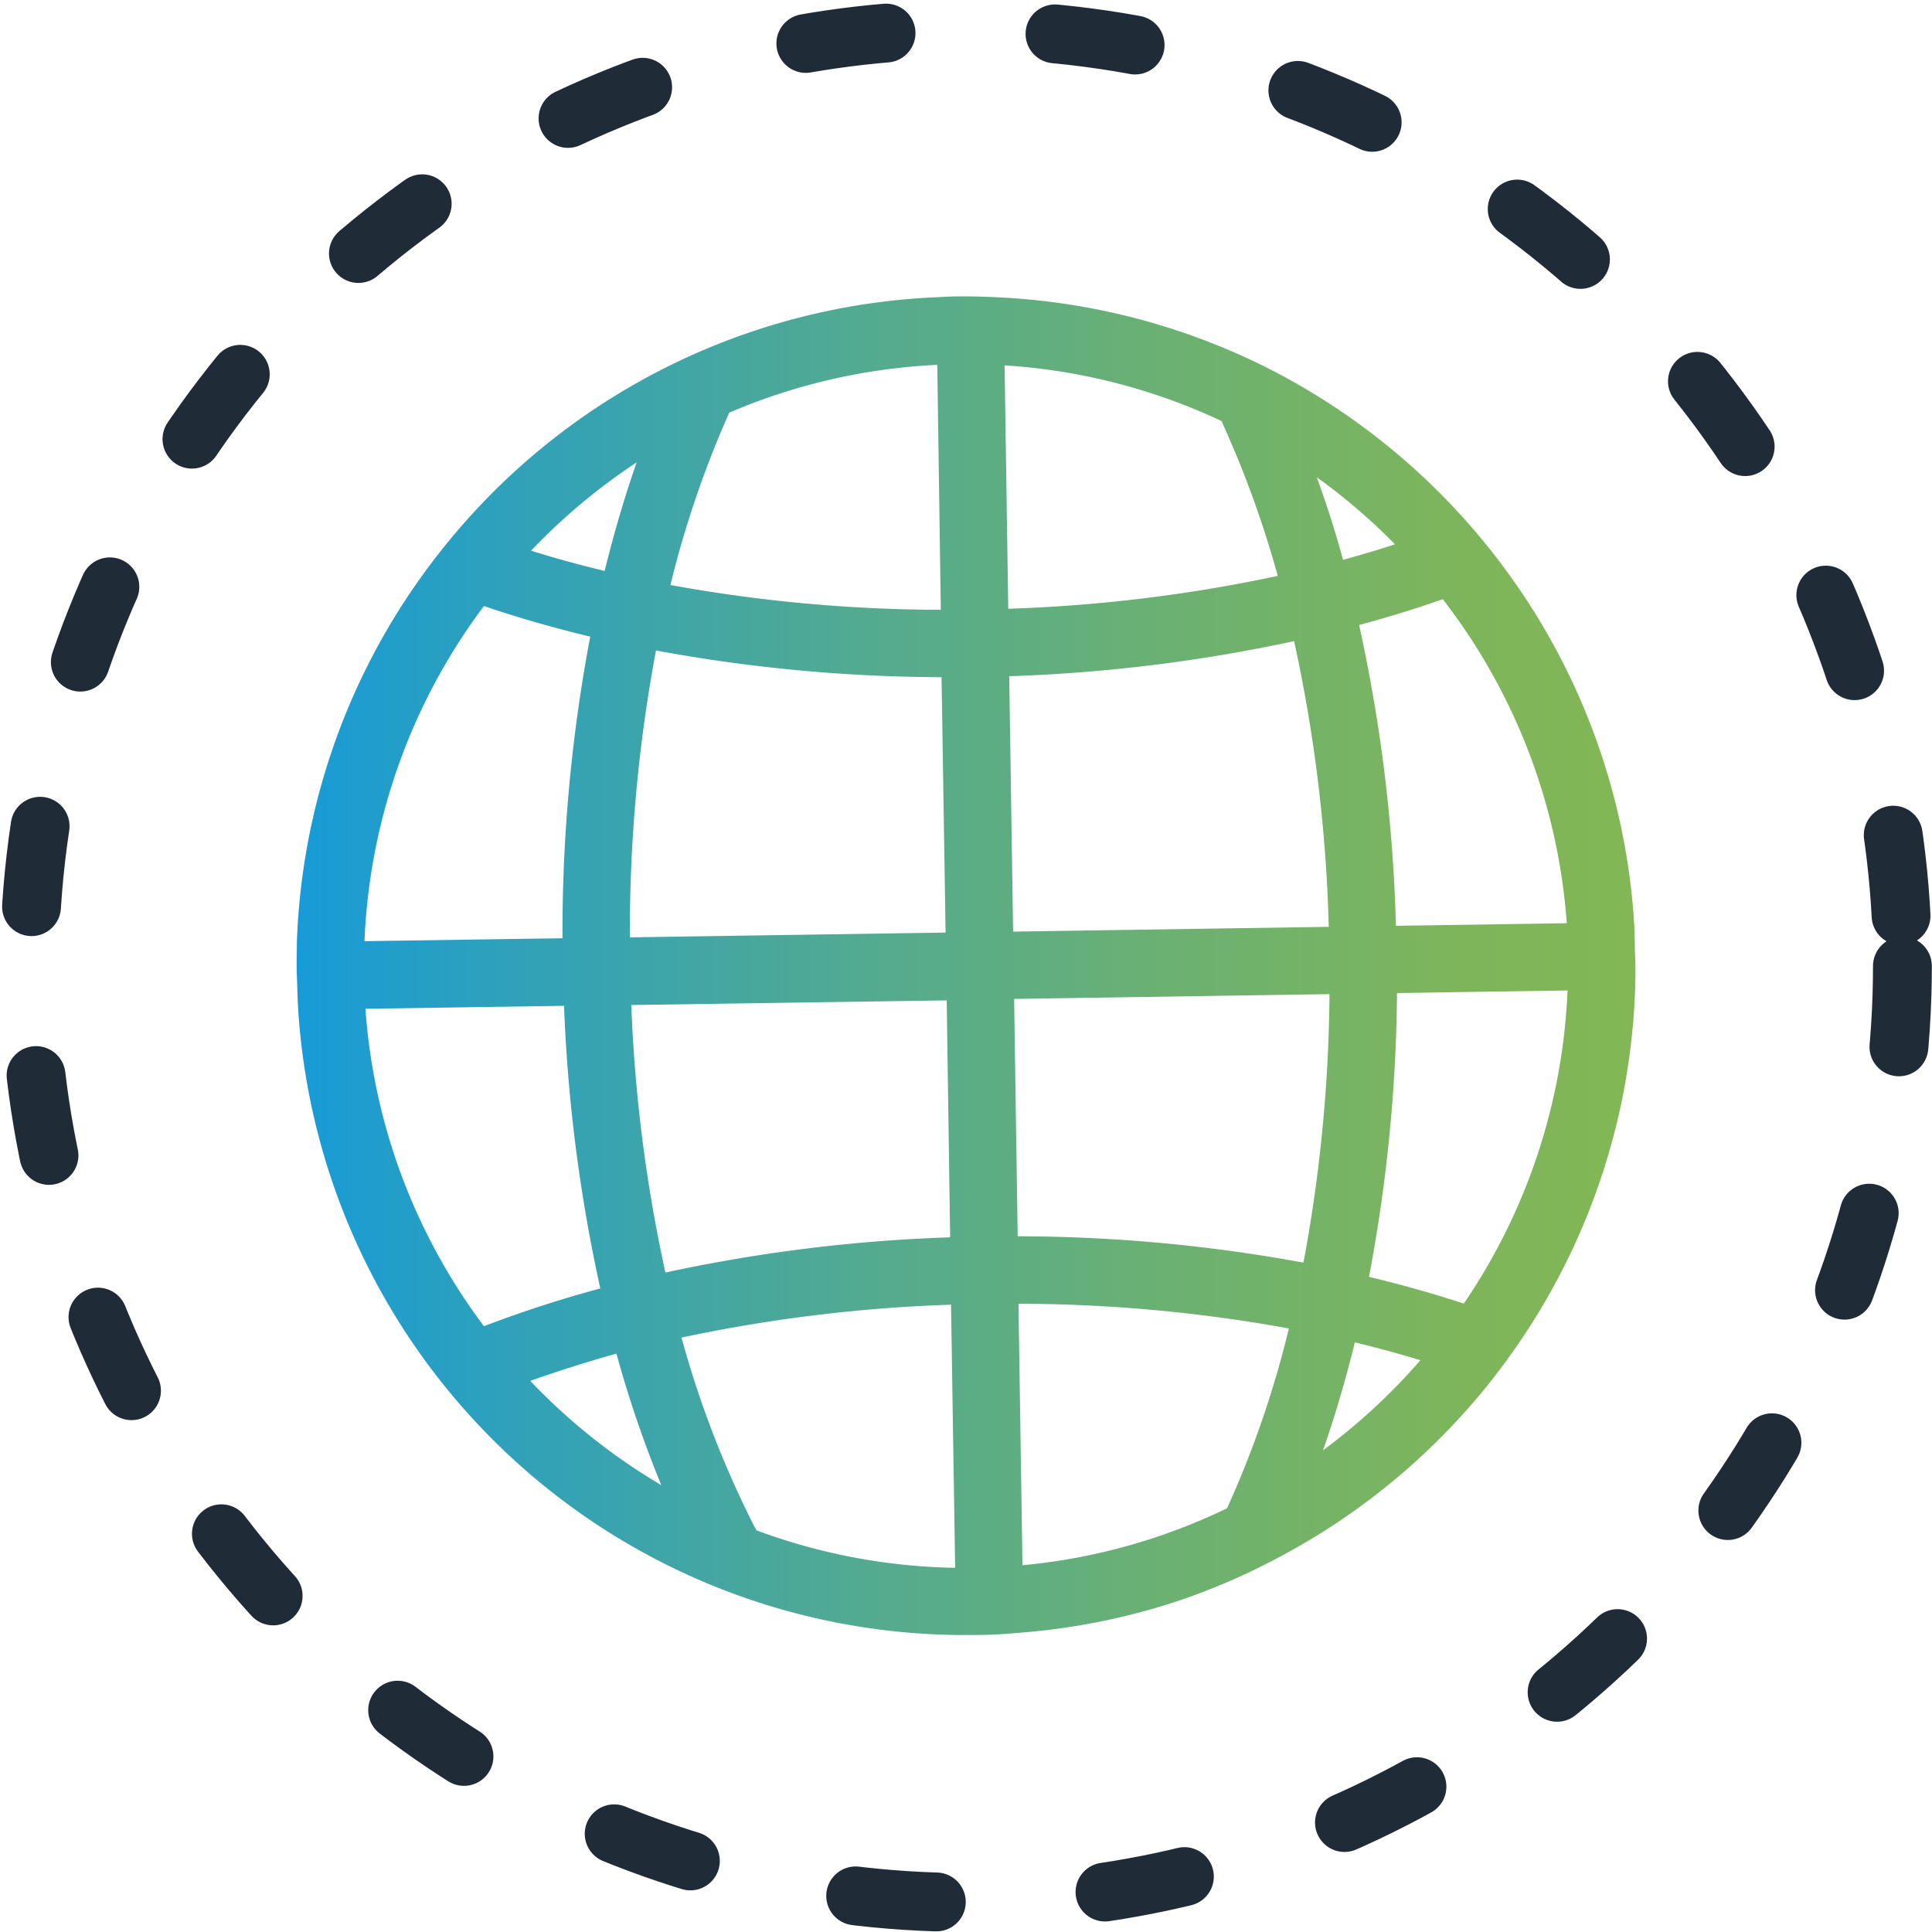
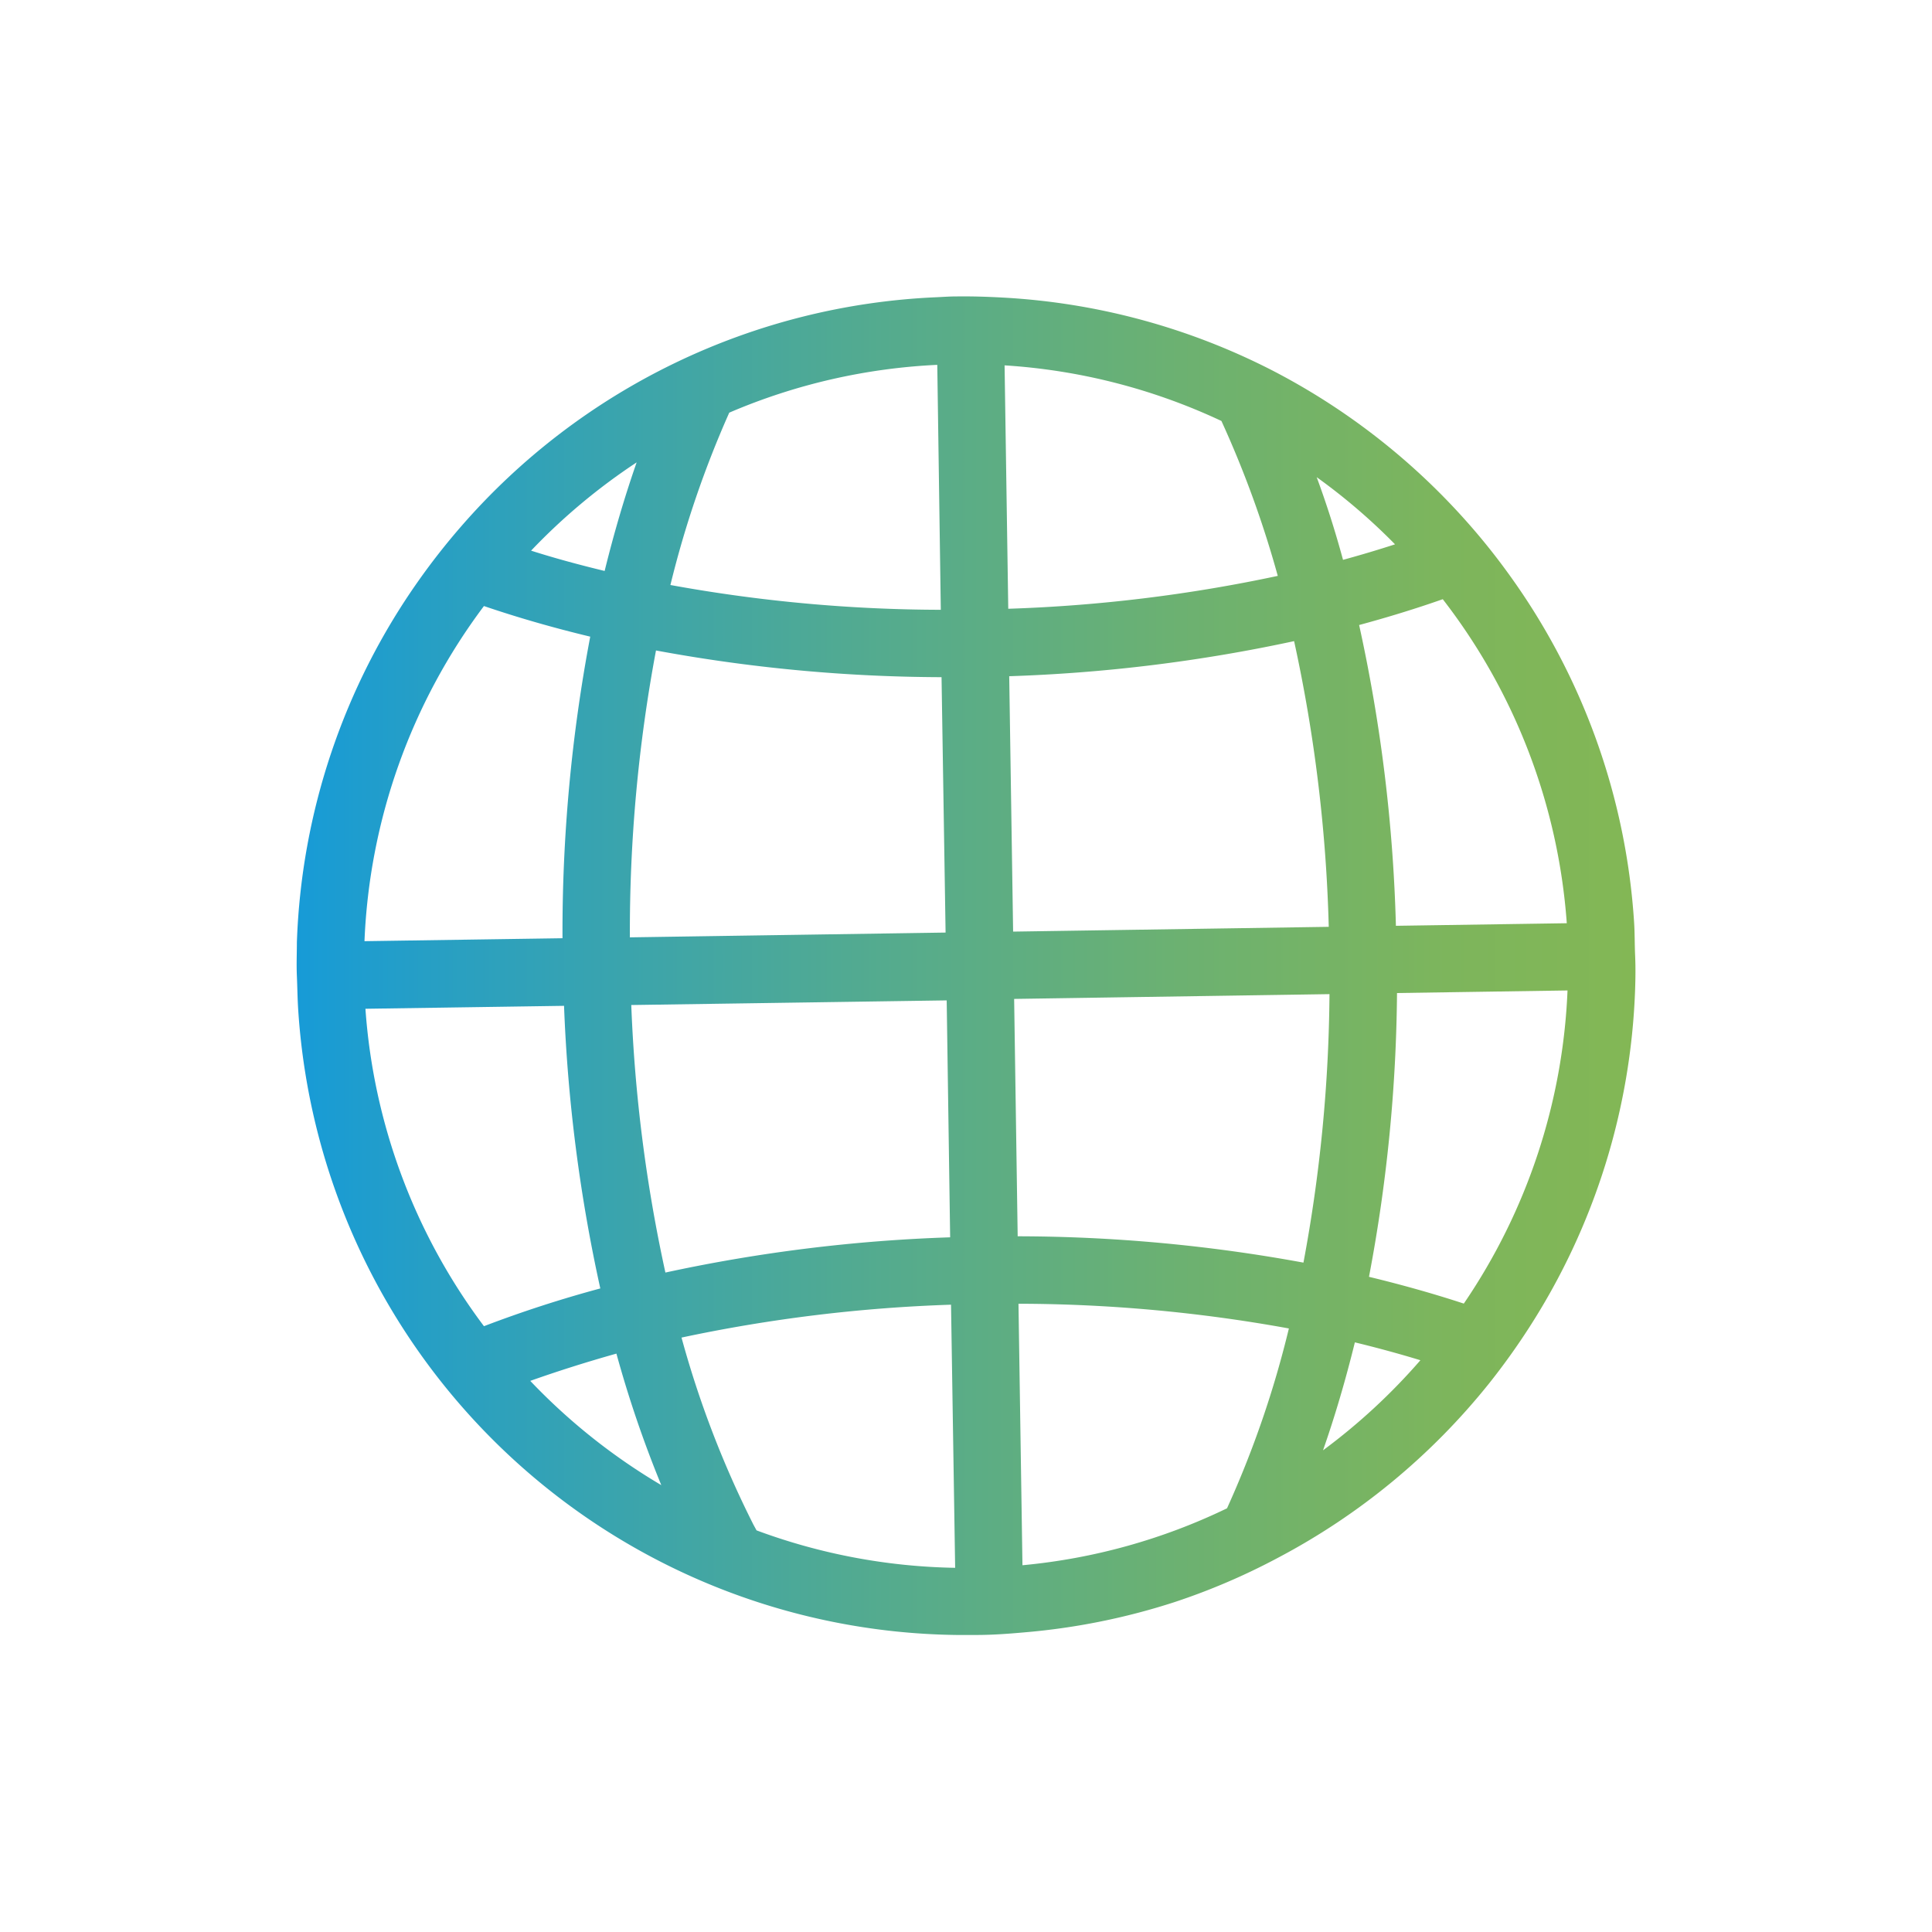
<svg xmlns="http://www.w3.org/2000/svg" viewBox="0 0 262.65 262.65">
  <defs>
    <style>.cls-1{fill:url(#linear-gradient);}.cls-2{fill:none;stroke:#1f2c38;stroke-linecap:round;stroke-linejoin:round;stroke-width:8px;stroke-dasharray:11 23;}</style>
    <linearGradient id="linear-gradient" x1="40.31" y1="131.33" x2="222.34" y2="131.33" gradientUnits="userSpaceOnUse">
      <stop offset="0" stop-color="#179bd7" />
      <stop offset="0.13" stop-color="#2ba0bf" />
      <stop offset="0.41" stop-color="#51aa92" />
      <stop offset="0.66" stop-color="#6cb171" />
      <stop offset="0.86" stop-color="#7db55c" />
      <stop offset="1" stop-color="#83b755" />
    </linearGradient>
  </defs>
  <title>Asset 135@1x</title>
  <g id="Layer_2" data-name="Layer 2">
    <g id="Try_-_Getting_Started" data-name="Try - Getting Started">
      <path class="cls-1" d="M222.15,125.37A90.58,90.58,0,0,0,205.08,78a89.61,89.61,0,0,0-6-7.44,91.59,91.59,0,0,0-26.15-20.22,91.06,91.06,0,0,0-36.49-9.88c-2.14-.12-4.3-.19-6.48-.16-.9,0-1.8.07-2.69.11A90.78,90.78,0,0,0,62.73,71.52,92.57,92.57,0,0,0,56.86,79a90.59,90.59,0,0,0-16.5,49.1c0,1.52-.07,3,0,4.59s.08,3.07.18,4.58a90.81,90.81,0,0,0,89.5,85c.9,0,1.79,0,2.7,0,2.18,0,4.33-.16,6.47-.35a90.92,90.92,0,0,0,20.5-4.13,89.52,89.52,0,0,0,14-6,91.24,91.24,0,0,0,28.73-23.72,93.1,93.1,0,0,0,5.5-7.68,90.63,90.63,0,0,0,14.35-45.92c.05-1.52.07-3,0-4.58S222.25,126.89,222.15,125.37ZM86.55,62.86q-2.44,7-4.35,14.76c-3.44-.83-6.8-1.74-10-2.76A82.45,82.45,0,0,1,86.55,62.86ZM65.79,82.39q6.87,2.34,14.45,4.16a215.84,215.84,0,0,0-3.77,41l-26.92.4A81.41,81.41,0,0,1,65.79,82.39Zm0,97.9a81.32,81.32,0,0,1-16.11-43.15l27-.4a216.17,216.17,0,0,0,4.93,38.42A162.9,162.9,0,0,0,65.8,180.29Zm6.29,7.44q5.64-2,11.72-3.71a155.34,155.34,0,0,0,6.1,17.88A82.35,82.35,0,0,1,72.09,187.73Zm57.77,25.41a81.43,81.43,0,0,1-27-5.09l-.42-.77a135.74,135.74,0,0,1-9.78-25.44,208.3,208.3,0,0,1,36.64-4.47Zm-.68-44.93A216.26,216.26,0,0,0,90.46,173a206.61,206.61,0,0,1-4.64-36.37L128.7,136Zm-.62-41.43-42.92.65a207.12,207.12,0,0,1,3.55-39A216.11,216.11,0,0,0,128,92.06ZM127.9,82.9a207.13,207.13,0,0,1-36.76-3.37,138.2,138.2,0,0,1,8-23.43,81.37,81.37,0,0,1,28.28-6.5ZM189.65,74c-2.31.75-4.66,1.45-7.07,2.11Q181,70.28,179,64.87A81.74,81.74,0,0,1,189.65,74ZM136.57,49.67a81.37,81.37,0,0,1,29.48,7.56,140.39,140.39,0,0,1,7.66,21.06,207.47,207.47,0,0,1-36.64,4.47Zm.63,42.26a217.16,217.16,0,0,0,38.73-4.77A206.82,206.82,0,0,1,180.64,126l-42.91.65Zm29.61,113.12A81.17,81.17,0,0,1,139,212.79l-.54-35.55a207.23,207.23,0,0,1,36.76,3.36A136.5,136.5,0,0,1,166.81,205.05Zm-28.46-37-.48-32.25,42.87-.65a205.75,205.75,0,0,1-3.54,36.5A216.21,216.21,0,0,0,138.35,168.07Zm41.52,29.09c1.62-4.63,3.06-9.53,4.32-14.65q4.58,1.11,8.91,2.43A82.45,82.45,0,0,1,179.87,197.16ZM199,177.22c-4.11-1.35-8.42-2.56-12.89-3.64A215.07,215.07,0,0,0,189.92,135l23.18-.35A81.45,81.45,0,0,1,199,177.22Zm-9.23-51.36a216.31,216.31,0,0,0-5-40.89c3.92-1.06,7.73-2.23,11.37-3.51A81.46,81.46,0,0,1,213,125.51Z" />
-       <circle class="cls-2" cx="131.33" cy="131.33" r="127.3" />
    </g>
  </g>
</svg>